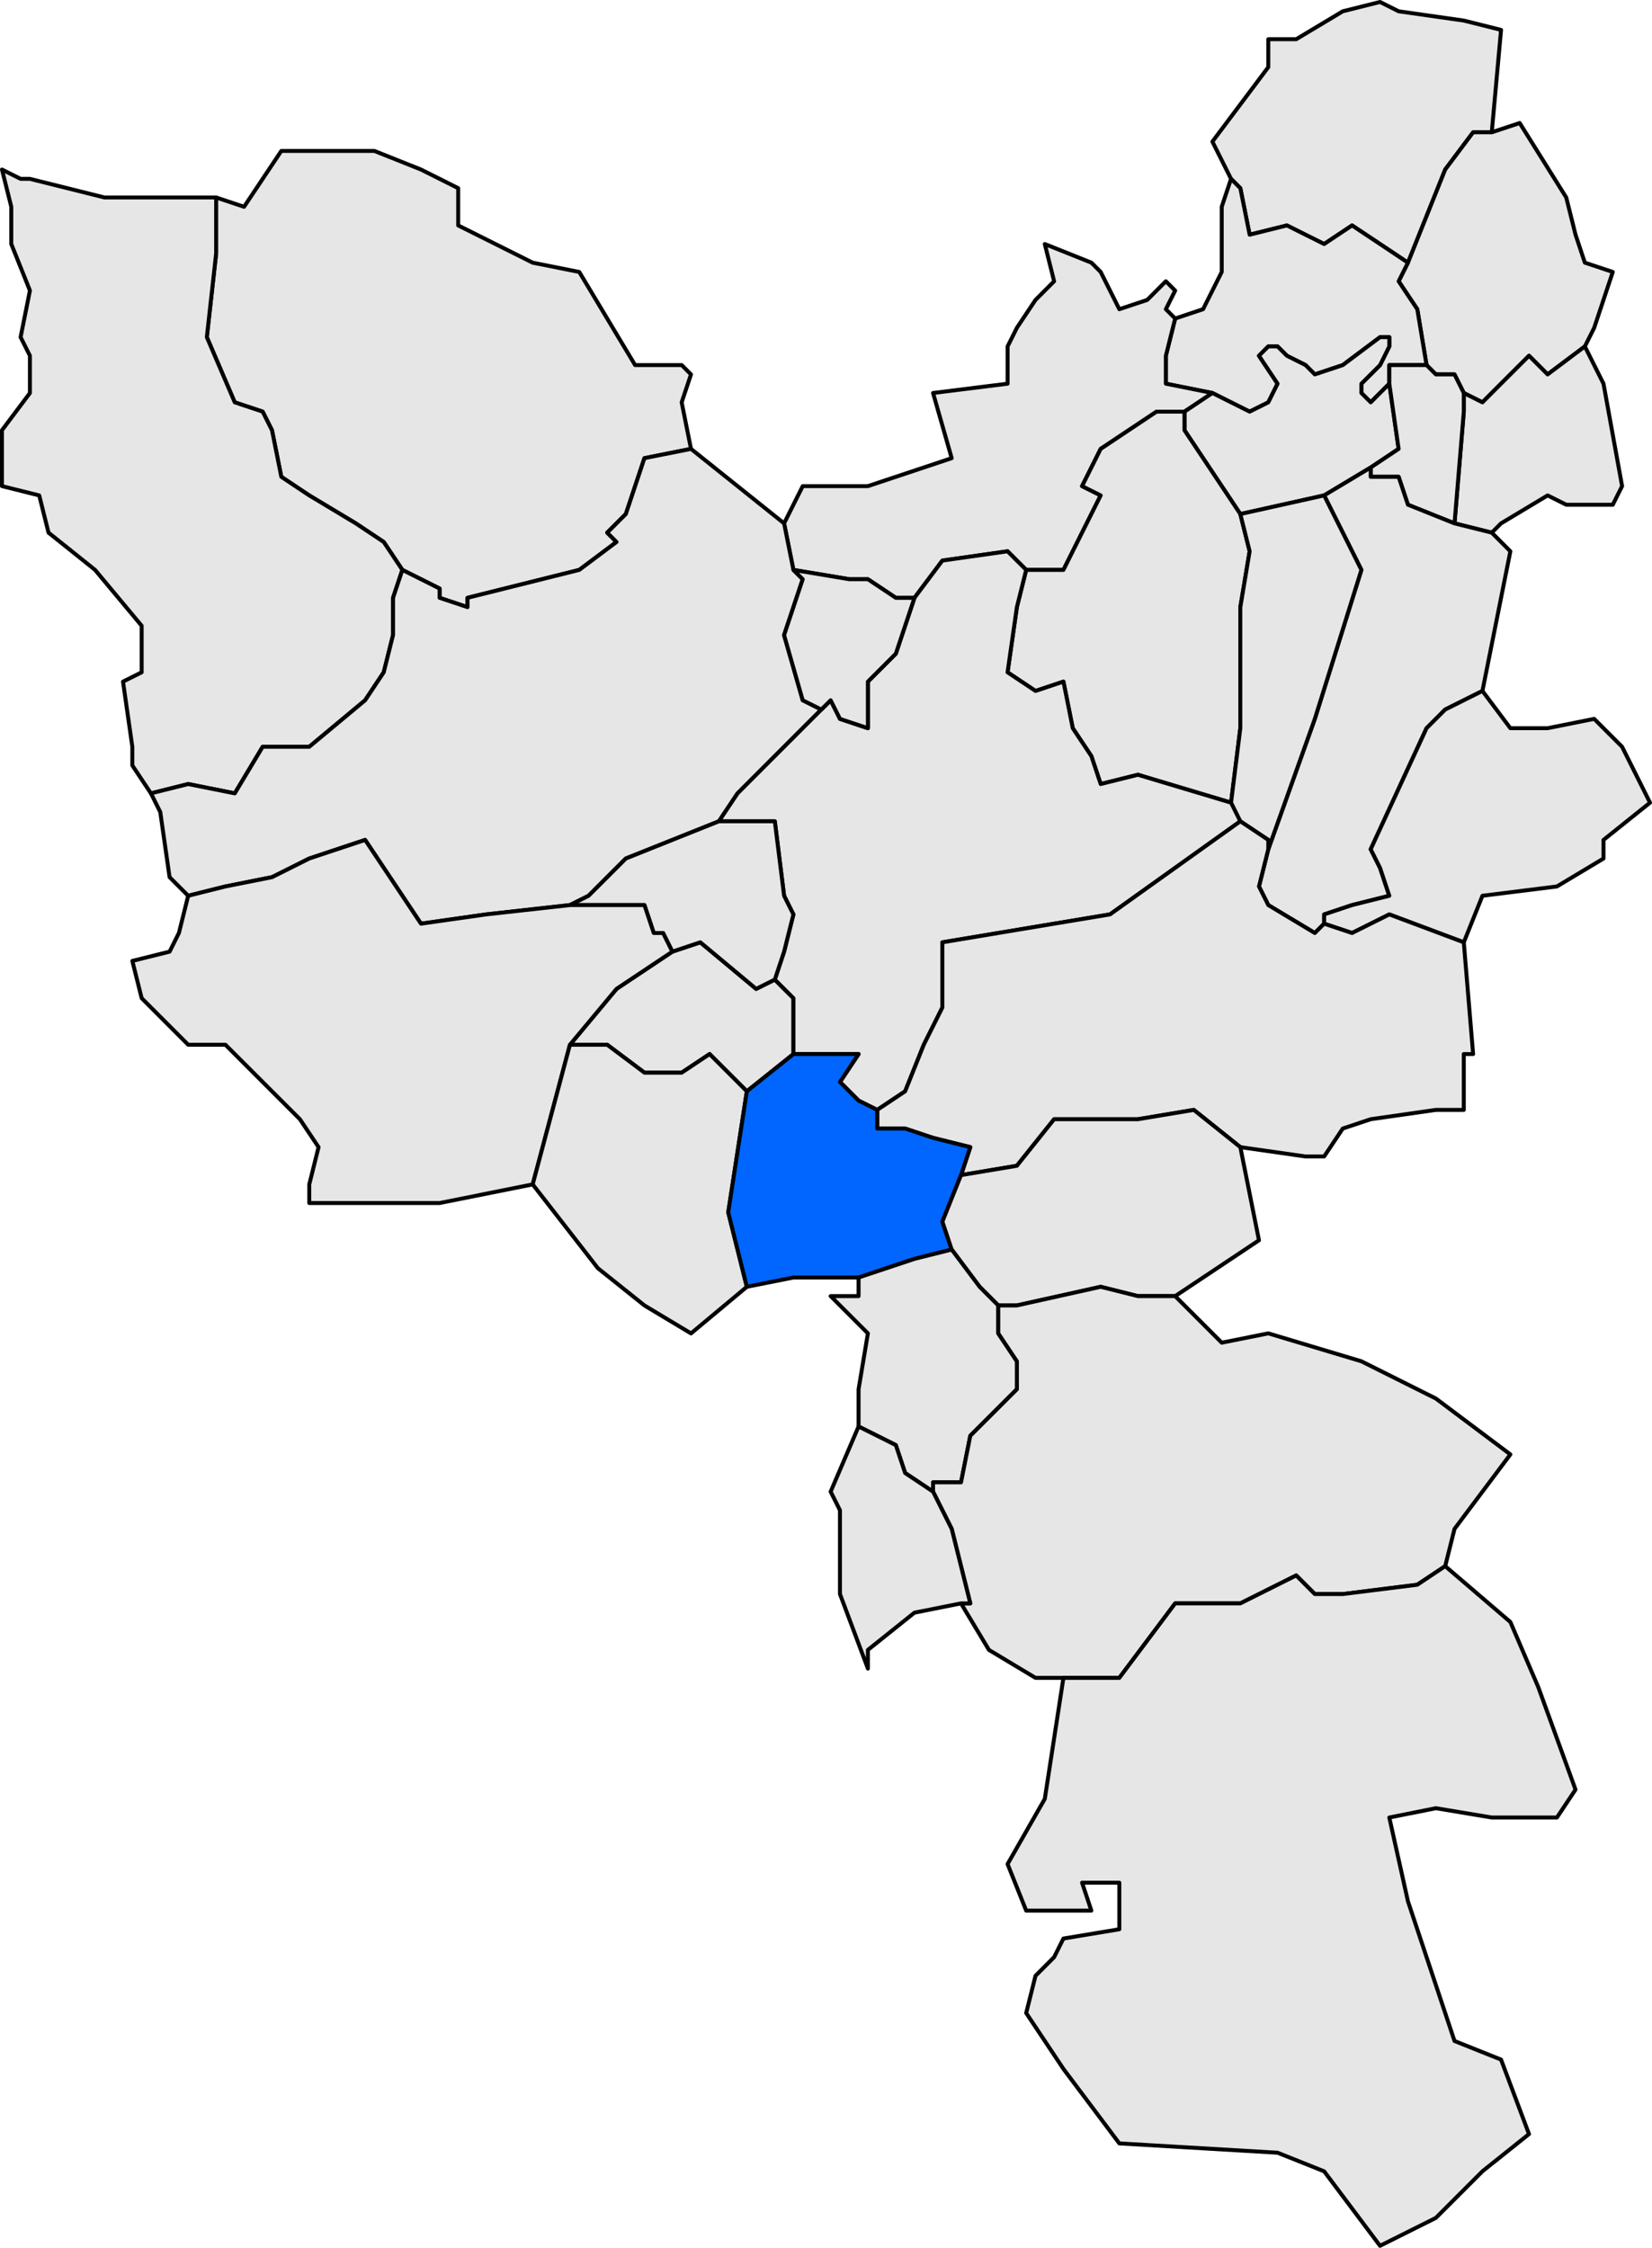
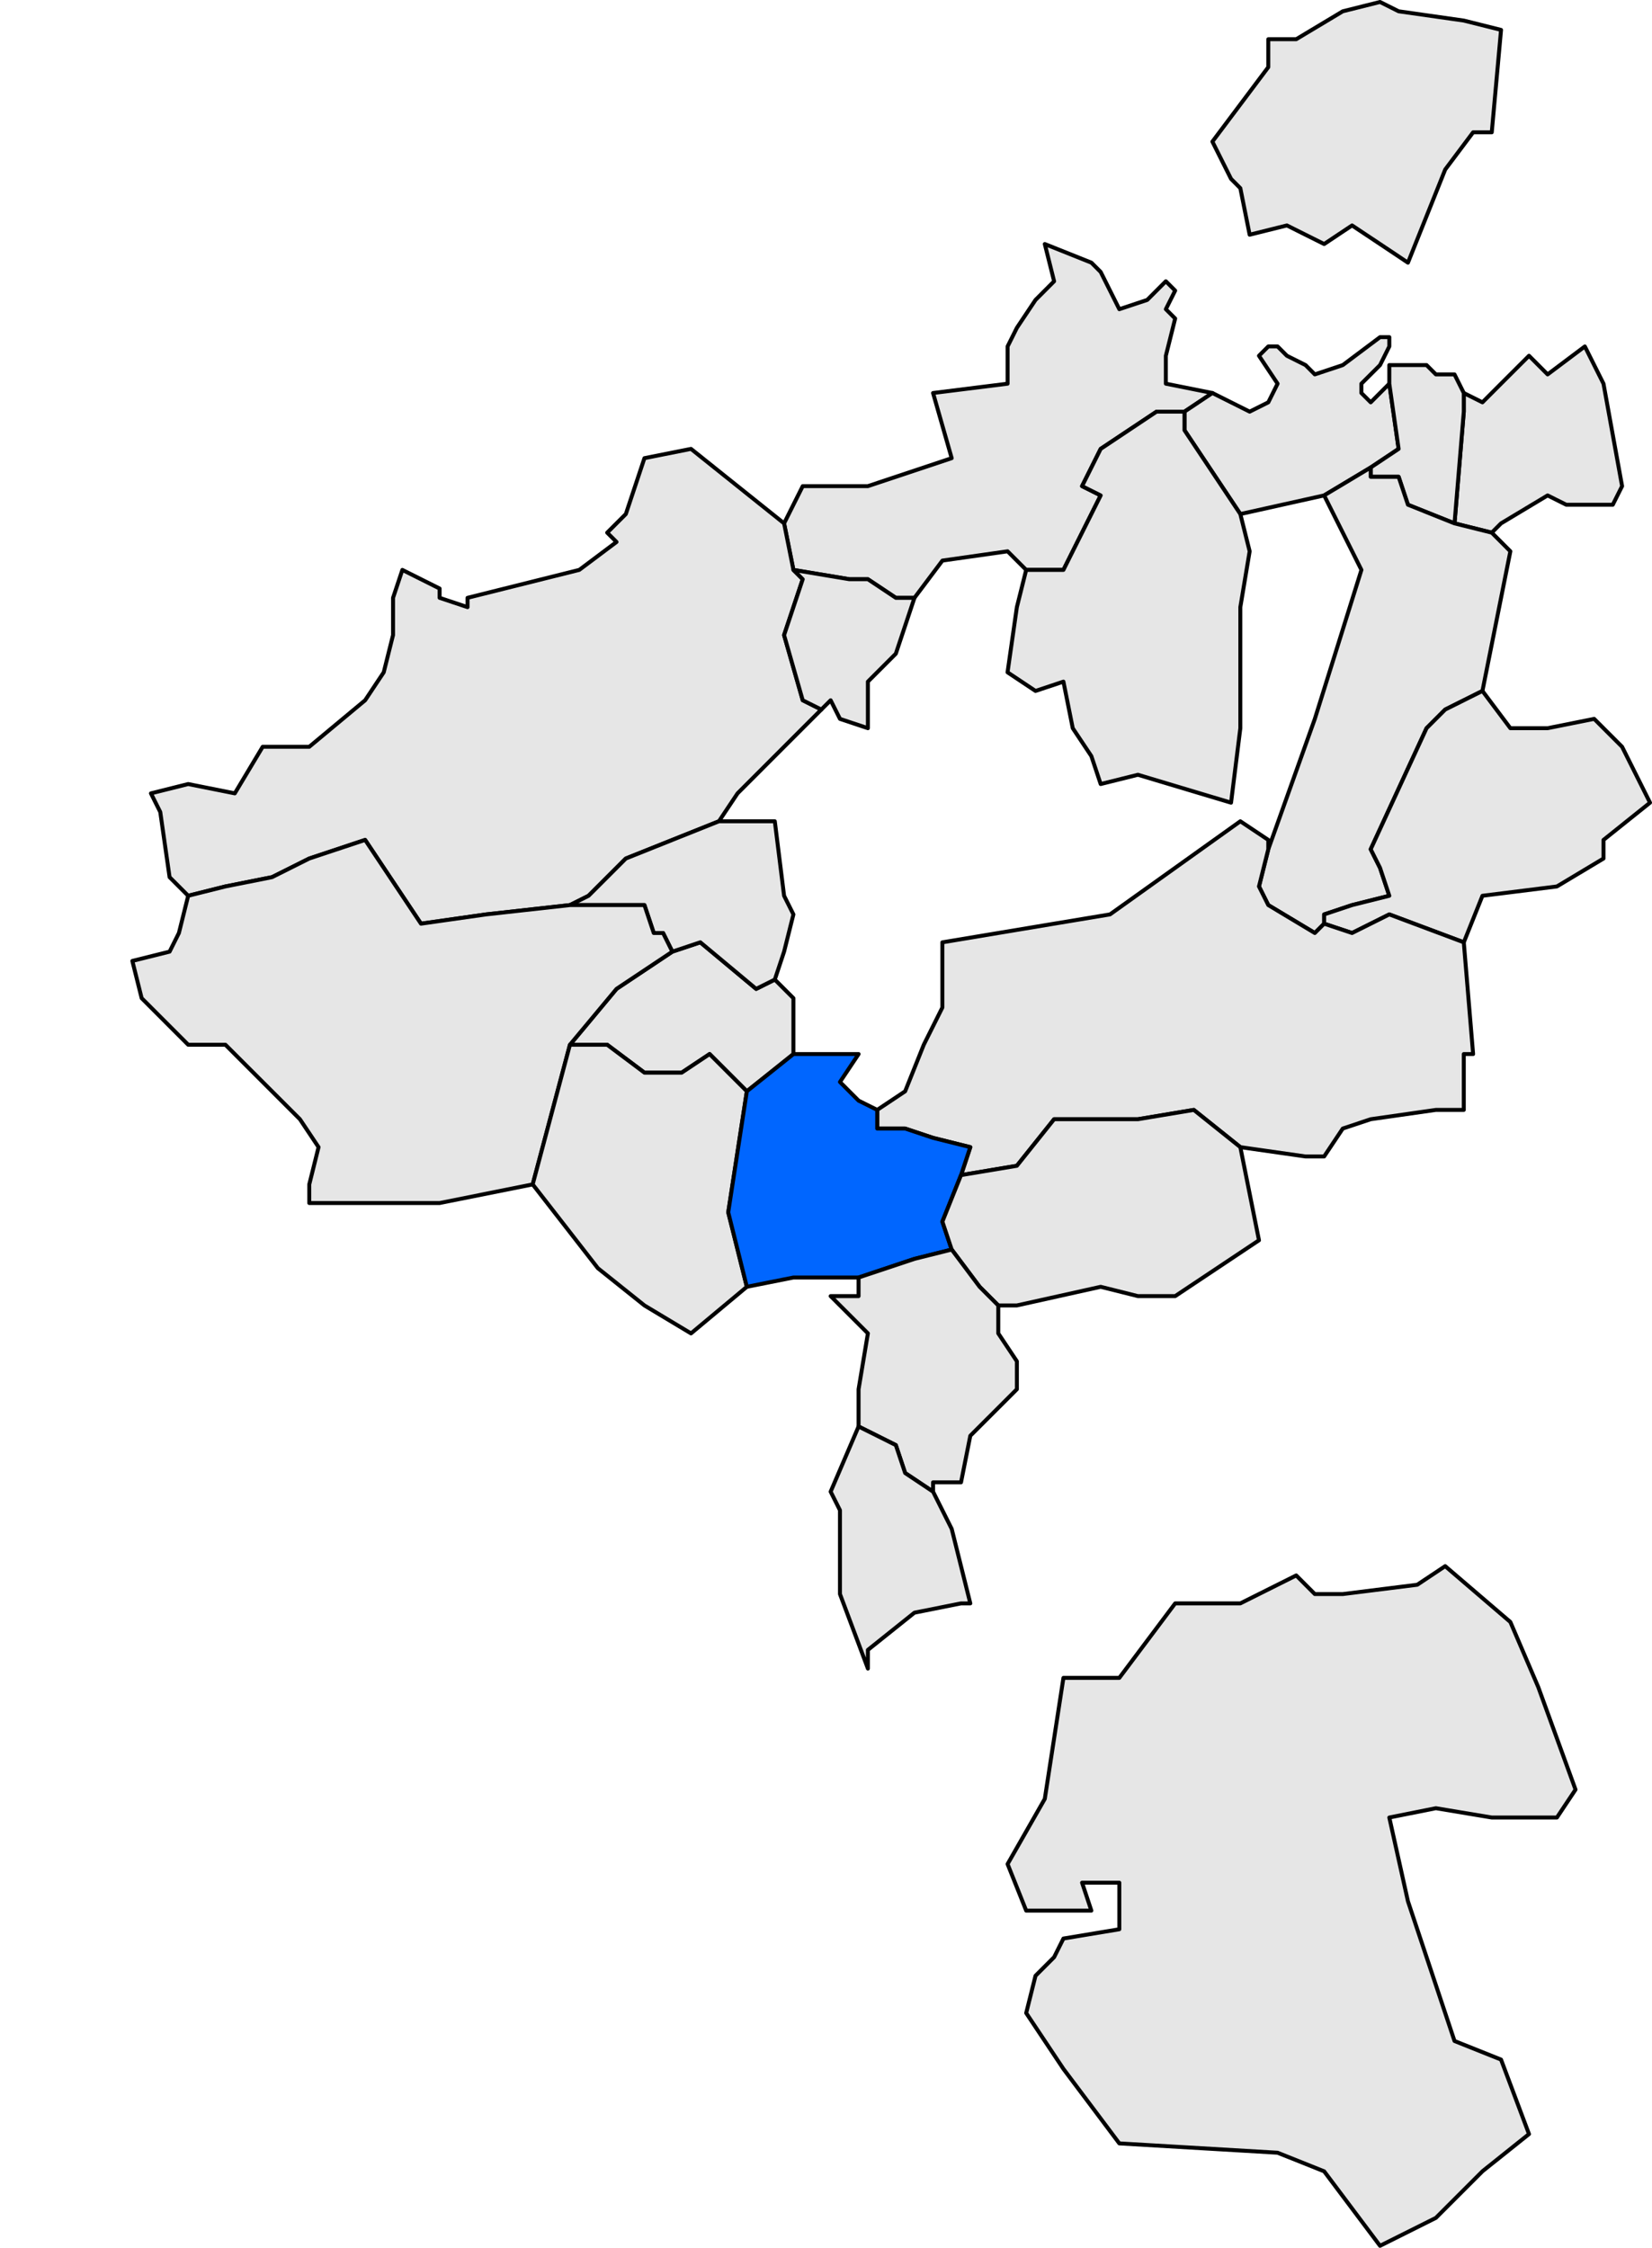
<svg xmlns="http://www.w3.org/2000/svg" width="167.312" height="227.656" version="1.0">
  <defs>
    <clipPath id="a">
      <path d="M0 0v413.263h601.512V0H0z" />
    </clipPath>
  </defs>
  <path transform="matrix(4 0 0 4 -1282.601 -547.084)" d="m340.74 163.46-1.18.943-.943-.943-.707.471h-.943l-.943-.707h-.943l1.179-1.414 1.414-.943.708-.236 1.414 1.179.472-.236.471.471v1.415zM352.763 137.764h.707l1.179-.707.943-.236.471.236 1.65.235.943.236-.235 2.593h-.472l-.707.943-.943 2.358-.707-.472-.708-.471-.707.471-.943-.471-.943.235-.236-1.178-.235-.236-.472-.943 1.415-1.886v-.707z" style="opacity:1;fill:#e6e6e6;fill-opacity:1;fill-rule:evenodd;stroke:#000;stroke-width:.1;stroke-linecap:round;stroke-linejoin:round;stroke-miterlimit:4;stroke-dasharray:none;stroke-opacity:1" clip-path="url(#a)" />
-   <path transform="matrix(4 0 0 4 -1282.601 -547.084)" d="m356.77 146.015-.235-1.415-.472-.707.236-.471.943-2.358.707-.943h.472l.707-.235 1.179 1.886.235.942.236.708.707.235-.471 1.415-.236.471-.943.708-.471-.472-.708.707-.471.472-.472-.236-.235-.471h-.472l-.236-.236zM338.146 148.137l-1.179.235-.471 1.415-.472.471.236.236-.943.707-2.83.707v.236l-.706-.236v-.235l-.943-.472-.472-.707-.707-.471-1.179-.708-.707-.471-.236-1.179-.236-.471-.707-.236-.707-1.65.236-2.122v-1.415l.707.236.943-1.414h2.357l1.18.471.942.472v.943l1.886.943 1.179.235 1.414 2.358h1.18l.235.236-.236.707.236 1.179z" style="opacity:1;fill:#e6e6e6;fill-opacity:1;fill-rule:evenodd;stroke:#000;stroke-width:.1;stroke-linecap:round;stroke-linejoin:round;stroke-miterlimit:4;stroke-dasharray:none;stroke-opacity:1" clip-path="url(#a)" />
-   <path transform="matrix(4 0 0 4 -1282.601 -547.084)" d="m324.237 152.616-1.18-1.415-1.178-.943-.236-.943-.943-.235v-1.415l.708-.943v-.943l-.236-.471.236-1.18-.472-1.178v-.943l-.236-.943.472.236h.236l1.886.471H326.123v1.415l-.236 2.122.707 1.65.707.236.236.471.236 1.179.707.471 1.179.708.707.471.472.707-.236.707v.943l-.236.943-.471.708-1.415 1.178H327.301l-.707 1.179-1.179-.236-.943.236-.471-.707v-.472l-.236-1.65.472-.236v-1.178zM356.77 146.015h-.943v.471l-.471.472-.236-.236v-.236l.472-.471.235-.472v-.235h-.235l-.943.707-.708.236-.235-.236-.472-.236-.236-.236h-.235l-.236.236.471.707-.235.472-.472.236-.943-.472-1.179-.236v-.707l.236-.943.707-.236.472-.943v-1.65l.236-.707.235.236.236 1.178.943-.235.943.471.707-.471.708.471.707.472-.236.471.472.707.235 1.415z" style="opacity:1;fill:#e6e6e6;fill-opacity:1;fill-rule:evenodd;stroke:#000;stroke-width:.1;stroke-linecap:round;stroke-linejoin:round;stroke-miterlimit:4;stroke-dasharray:none;stroke-opacity:1" clip-path="url(#a)" />
  <path transform="matrix(4 0 0 4 -1282.601 -547.084)" d="m346.633 151.201-.471-.471-1.65.235-.708.943h-.472l-.707-.471h-.471l-1.415-.236-.236-1.178.236-.472.236-.471h1.65l2.122-.708-.472-1.65 1.887-.236v-.943l.235-.471.472-.707.471-.472-.236-.943 1.18.472.235.235.472.943.707-.235.471-.472.236.236-.236.471.236.236-.236.943v.707l1.179.236-.707.472h-.707l-1.415.943-.471.943.471.235-.943 1.886h-.943z" style="opacity:1;fill:#e6e6e6;fill-opacity:1;fill-rule:evenodd;stroke:#000;stroke-width:.1;stroke-linecap:round;stroke-linejoin:round;stroke-miterlimit:4;stroke-dasharray:none;stroke-opacity:1" clip-path="url(#a)" />
  <path transform="matrix(4 0 0 4 -1282.601 -547.084)" d="m354.177 149.315-2.122.472-1.414-2.122v-.471l.707-.472.943.472.472-.236.235-.472-.471-.707.236-.236h.235l.236.236.472.236.235.236.708-.236.943-.707h.235v.235l-.235.472-.472.471v.236l.236.236.471-.472.236 1.65-.707.472-1.179.707zM361.485 149.551h-1.178l-.472-.236-1.179.708-.235.235-.943-.236.235-2.828v-.472l.472.236.471-.472.708-.707.471.472.943-.708.472.943.471 2.594-.236.471z" style="opacity:1;fill:#e6e6e6;fill-opacity:1;fill-rule:evenodd;stroke:#000;stroke-width:.1;stroke-linecap:round;stroke-linejoin:round;stroke-miterlimit:4;stroke-dasharray:none;stroke-opacity:1" clip-path="url(#a)" />
  <path transform="matrix(4 0 0 4 -1282.601 -547.084)" d="m357.478 150.023-1.18-.472-.235-.707h-.707v-.236l.707-.471-.236-1.65v-.472h.943l.236.236h.472l.235.471v.472l-.235 2.829zM352.055 149.787l.236.943-.236 1.414v3.065l-.235 1.886-2.358-.707-.943.235-.236-.707-.471-.707-.236-1.179-.707.236-.708-.472.236-1.65.236-.943h.943l.943-1.886-.471-.235.471-.943 1.415-.943h.707v.471l1.414 2.122zM325.415 159.452l-.471-.471-.236-1.65-.236-.472.943-.236 1.18.236.706-1.179H328.48l1.415-1.178.471-.708.236-.943v-.943l.236-.707.943.472v.235l.707.236v-.236l2.829-.707.943-.707-.236-.236.472-.471.471-1.415 1.179-.235 2.357 1.886.236 1.178.236.236-.472 1.414.472 1.65.471.236-2.121 2.122-.472.707-2.357.943-.943.943-.472.236-2.122.236-1.65.235-1.414-2.121-1.415.471-.943.472-1.179.235-.943.236z" style="opacity:1;fill:#e6e6e6;fill-opacity:1;fill-rule:evenodd;stroke:#000;stroke-width:.1;stroke-linecap:round;stroke-linejoin:round;stroke-miterlimit:4;stroke-dasharray:none;stroke-opacity:1" clip-path="url(#a)" />
  <path transform="matrix(4 0 0 4 -1282.601 -547.084)" d="m352.763 158.274 1.178-3.3 1.18-3.773-.708-1.414-.236-.472 1.179-.707v.236h.707l.236.707 1.179.472.943.235.471.472-.707 3.536-.943.471-.472.472-1.414 3.065.236.471.235.707-.943.236-.707.236v.235l-.236.236-1.178-.707-.236-.472.236-.942z" style="opacity:1;fill:#e6e6e6;fill-opacity:1;fill-rule:evenodd;stroke:#000;stroke-width:.1;stroke-linecap:round;stroke-linejoin:round;stroke-miterlimit:4;stroke-dasharray:none;stroke-opacity:1" clip-path="url(#a)" />
-   <path transform="matrix(4 0 0 4 -1282.601 -547.084)" d="M352.763 158.274v-.236l-.708-.472-.235-.471.235-1.886v-3.065l.236-1.414-.236-.943 2.122-.472.236.472.707 1.414-1.179 3.772-1.178 3.3zM340.74 163.46v-1.415l-.472-.471.235-.707.236-.943-.236-.472-.235-1.886h-1.415l.472-.707 2.121-2.122.236-.235.236.471.707.236v-1.179l.707-.707.472-1.415.707-.943 1.65-.235.472.471-.236.943-.236 1.65.708.472.707-.236.236 1.179.471.707.236.707.943-.235 2.358.707.235.471-3.3 2.358-1.415.235-2.829.472v1.65l-.471.943-.472 1.179-.707.471-.472-.235-.471-.472.471-.707h-1.65z" style="opacity:1;fill:#e6e6e6;fill-opacity:1;fill-rule:evenodd;stroke:#000;stroke-width:.1;stroke-linecap:round;stroke-linejoin:round;stroke-miterlimit:4;stroke-dasharray:none;stroke-opacity:1" clip-path="url(#a)" />
  <path transform="matrix(4 0 0 4 -1282.601 -547.084)" d="m343.804 151.908-.472 1.415-.707.707v1.179l-.707-.236-.236-.471-.236.235-.471-.235-.472-1.65.472-1.415-.236-.236 1.415.236h.471l.707.471h.472zM357.713 160.63l-1.886-.706-.943.471-.707-.236v-.235l.707-.236.943-.236-.235-.707-.236-.471 1.414-3.065.472-.472.943-.471.707.943h.943l1.179-.236.707.707.707 1.415-1.178.943v.471l-1.18.707-1.885.236-.472 1.179zM340.268 161.574l-.472.236-1.414-1.18-.708.237-.235-.472h-.236l-.236-.707h-1.886l.472-.236.943-.943 2.357-.943h1.415l.235 1.886.236.472-.236.943-.235.707z" style="opacity:1;fill:#e6e6e6;fill-opacity:1;fill-rule:evenodd;stroke:#000;stroke-width:.1;stroke-linecap:round;stroke-linejoin:round;stroke-miterlimit:4;stroke-dasharray:none;stroke-opacity:1" clip-path="url(#a)" />
  <path transform="matrix(4 0 0 4 -1282.601 -547.084)" d="m352.055 165.817-1.178-.943-1.415.236h-2.122l-.943 1.179-1.414.236.235-.708-.943-.235-.707-.236h-.707v-.472l.707-.471.472-1.179.471-.943v-1.65l2.83-.472 1.414-.235 3.3-2.358.708.472v.236l-.236.942.236.472 1.178.707.236-.236.707.236.943-.471 1.886.707.236 2.829h-.236v1.414h-.707l-1.65.236-.707.236-.472.707h-.471l-1.65-.236zM335.081 163.224l-.943 3.536-2.357.472h-3.3v-.472l.235-.943-.472-.707-1.886-1.886h-.943l-1.178-1.179-.236-.943.943-.235.236-.472.235-.943.943-.236 1.18-.235.942-.472 1.415-.471 1.414 2.121 1.65-.235 2.122-.236h1.886l.236.707h.236l.235.472-1.414.943-1.179 1.414z" style="opacity:1;fill:#e6e6e6;fill-opacity:1;fill-rule:evenodd;stroke:#000;stroke-width:.1;stroke-linecap:round;stroke-linejoin:round;stroke-miterlimit:4;stroke-dasharray:none;stroke-opacity:1" clip-path="url(#a)" />
  <path transform="matrix(4 0 0 4 -1282.601 -547.084)" d="m334.138 166.76.943-3.536h.943l.943.707h.943l.707-.471.943.943-.471 3.064.471 1.886-1.414 1.18-1.179-.708-1.179-.943-1.65-2.122z" style="opacity:1;fill:#e6e6e6;fill-opacity:1;fill-rule:evenodd;stroke:#000;stroke-width:.1;stroke-linecap:round;stroke-linejoin:round;stroke-miterlimit:4;stroke-dasharray:none;stroke-opacity:1" clip-path="url(#a)" />
  <path transform="matrix(4 0 0 4 -1282.601 -547.084)" d="m344.747 168.41-.943.236-1.415.472h-1.65l-1.179.235-.471-1.886.471-3.064 1.18-.943h1.65l-.472.707.471.472.472.235v.472h.707l.707.236.943.235-.235.708-.472 1.178.236.707z" style="opacity:1;fill:#06f;fill-opacity:1;fill-rule:evenodd;stroke:#000;stroke-width:.1;stroke-linecap:round;stroke-linejoin:round;stroke-miterlimit:4;stroke-dasharray:none;stroke-opacity:1" clip-path="url(#a)" />
  <path transform="matrix(4 0 0 4 -1282.601 -547.084)" d="m344.747 168.41-.236-.707.472-1.178 1.414-.236.943-1.179h2.122l1.415-.236 1.178.943.472 2.358-2.122 1.414h-.943l-.943-.236-2.122.472h-.471l-.472-.472-.707-.943z" style="opacity:1;fill:#e6e6e6;fill-opacity:1;fill-rule:evenodd;stroke:#000;stroke-width:.1;stroke-linecap:round;stroke-linejoin:round;stroke-miterlimit:4;stroke-dasharray:none;stroke-opacity:1" clip-path="url(#a)" />
  <path transform="matrix(4 0 0 4 -1282.601 -547.084)" d="m344.275 174.54-.707-.472-.236-.707-.943-.471v-.943l.236-1.415-.943-.943h.707v-.471l1.415-.472.943-.236.707.943.472.472v.707l.471.707v.708l-1.179 1.178-.235 1.179h-.708v.236z" style="opacity:1;fill:#e6e6e6;fill-opacity:1;fill-rule:evenodd;stroke:#000;stroke-width:.1;stroke-linecap:round;stroke-linejoin:round;stroke-miterlimit:4;stroke-dasharray:none;stroke-opacity:1" clip-path="url(#a)" />
-   <path transform="matrix(4 0 0 4 -1282.601 -547.084)" d="M344.983 177.369h.235l-.471-1.886-.472-.943v-.236h.708l.235-1.179 1.18-1.178v-.708l-.472-.707v-.707h.471l2.122-.472.943.236h.943l1.179 1.179 1.179-.236 2.357.707 1.886.943 1.886 1.415-.707.943-.707.943-.236.943-.707.471-1.886.236h-.708l-.471-.472-1.415.708h-1.65l-1.414 1.886h-2.122l-1.179-.708-.707-1.178z" style="opacity:1;fill:#e6e6e6;fill-opacity:1;fill-rule:evenodd;stroke:#000;stroke-width:.1;stroke-linecap:round;stroke-linejoin:round;stroke-miterlimit:4;stroke-dasharray:none;stroke-opacity:1" clip-path="url(#a)" />
  <path transform="matrix(4 0 0 4 -1282.601 -547.084)" d="m344.983 177.369-1.179.235-1.179.943v.472l-.707-1.886v-2.122l-.236-.471.707-1.65.943.471.236.707.707.472.472.943.471 1.886h-.235zM358.185 191.749l-1.179 1.179-1.414.707-1.415-1.886-1.179-.471-4.007-.236-1.415-1.886-.943-1.415.236-.943.471-.471.236-.472 1.415-.235v-1.179h-.943l.235.707h-1.65l-.471-1.179.942-1.65.472-3.064h1.415l1.414-1.886h1.65l1.415-.708.471.472h.708l1.886-.236.707-.471 1.65 1.414.707 1.65.943 2.594-.471.707h-1.65l-1.415-.236-1.179.236.472 2.121 1.179 3.537 1.178.471.708 1.886-1.18.943z" style="opacity:1;fill:#e6e6e6;fill-opacity:1;fill-rule:evenodd;stroke:#000;stroke-width:.1;stroke-linecap:round;stroke-linejoin:round;stroke-miterlimit:4;stroke-dasharray:none;stroke-opacity:1" clip-path="url(#a)" />
</svg>